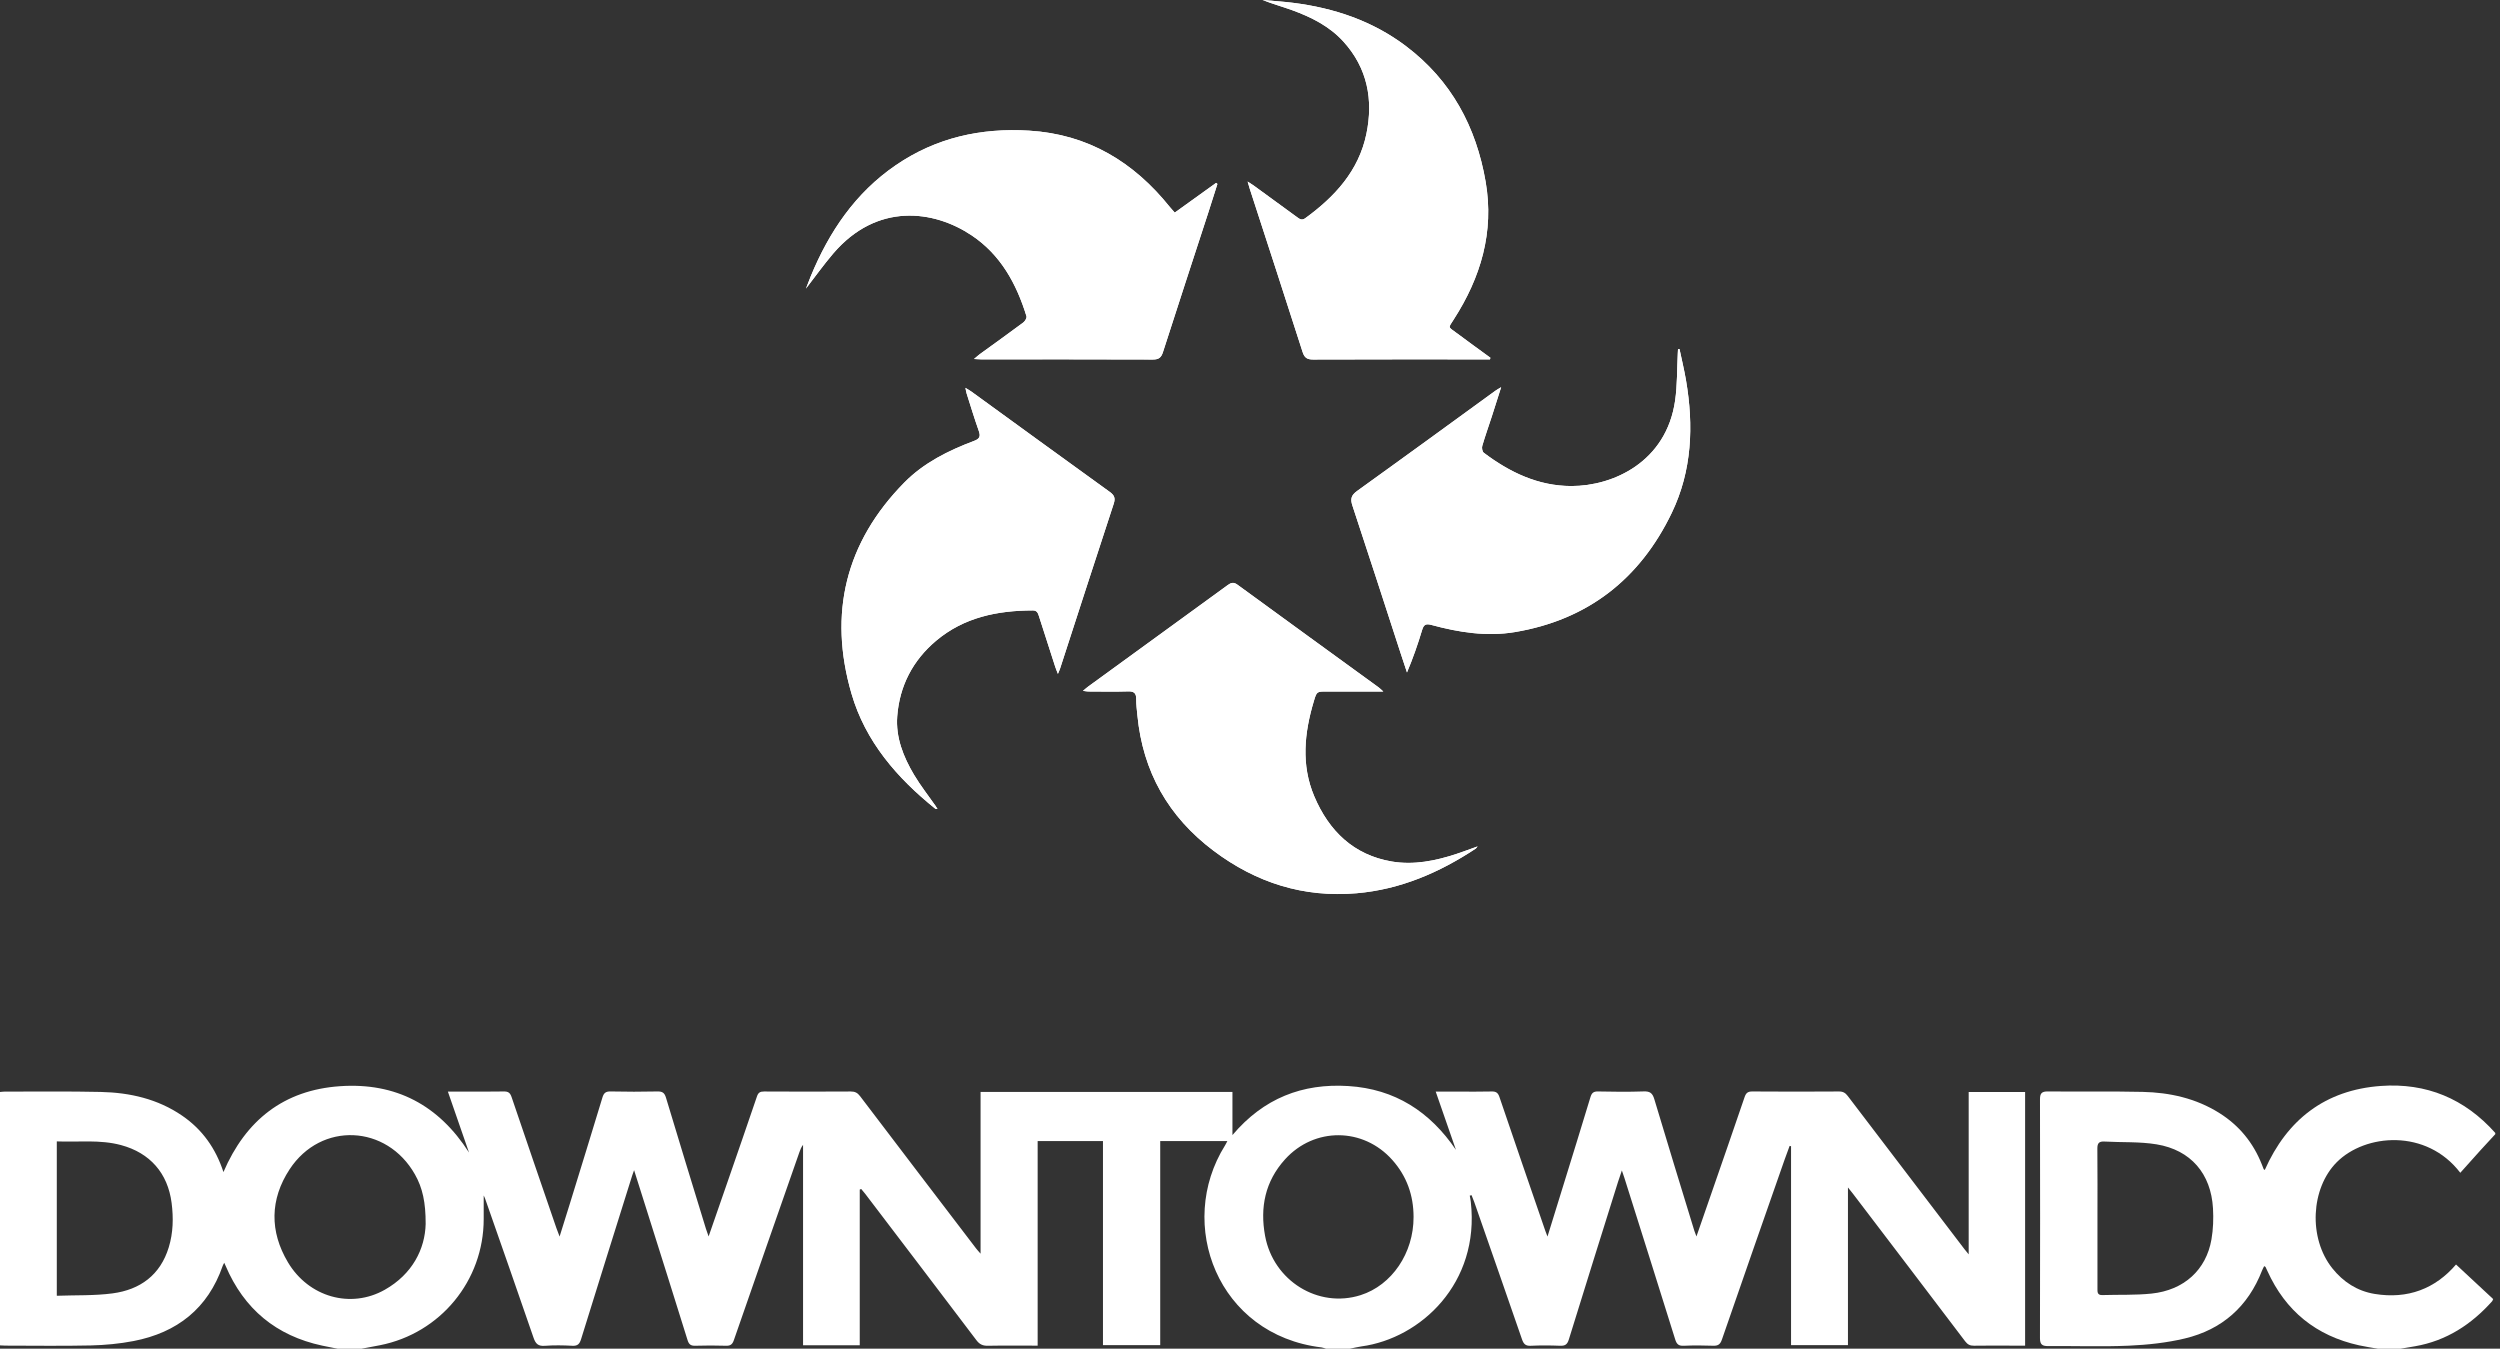
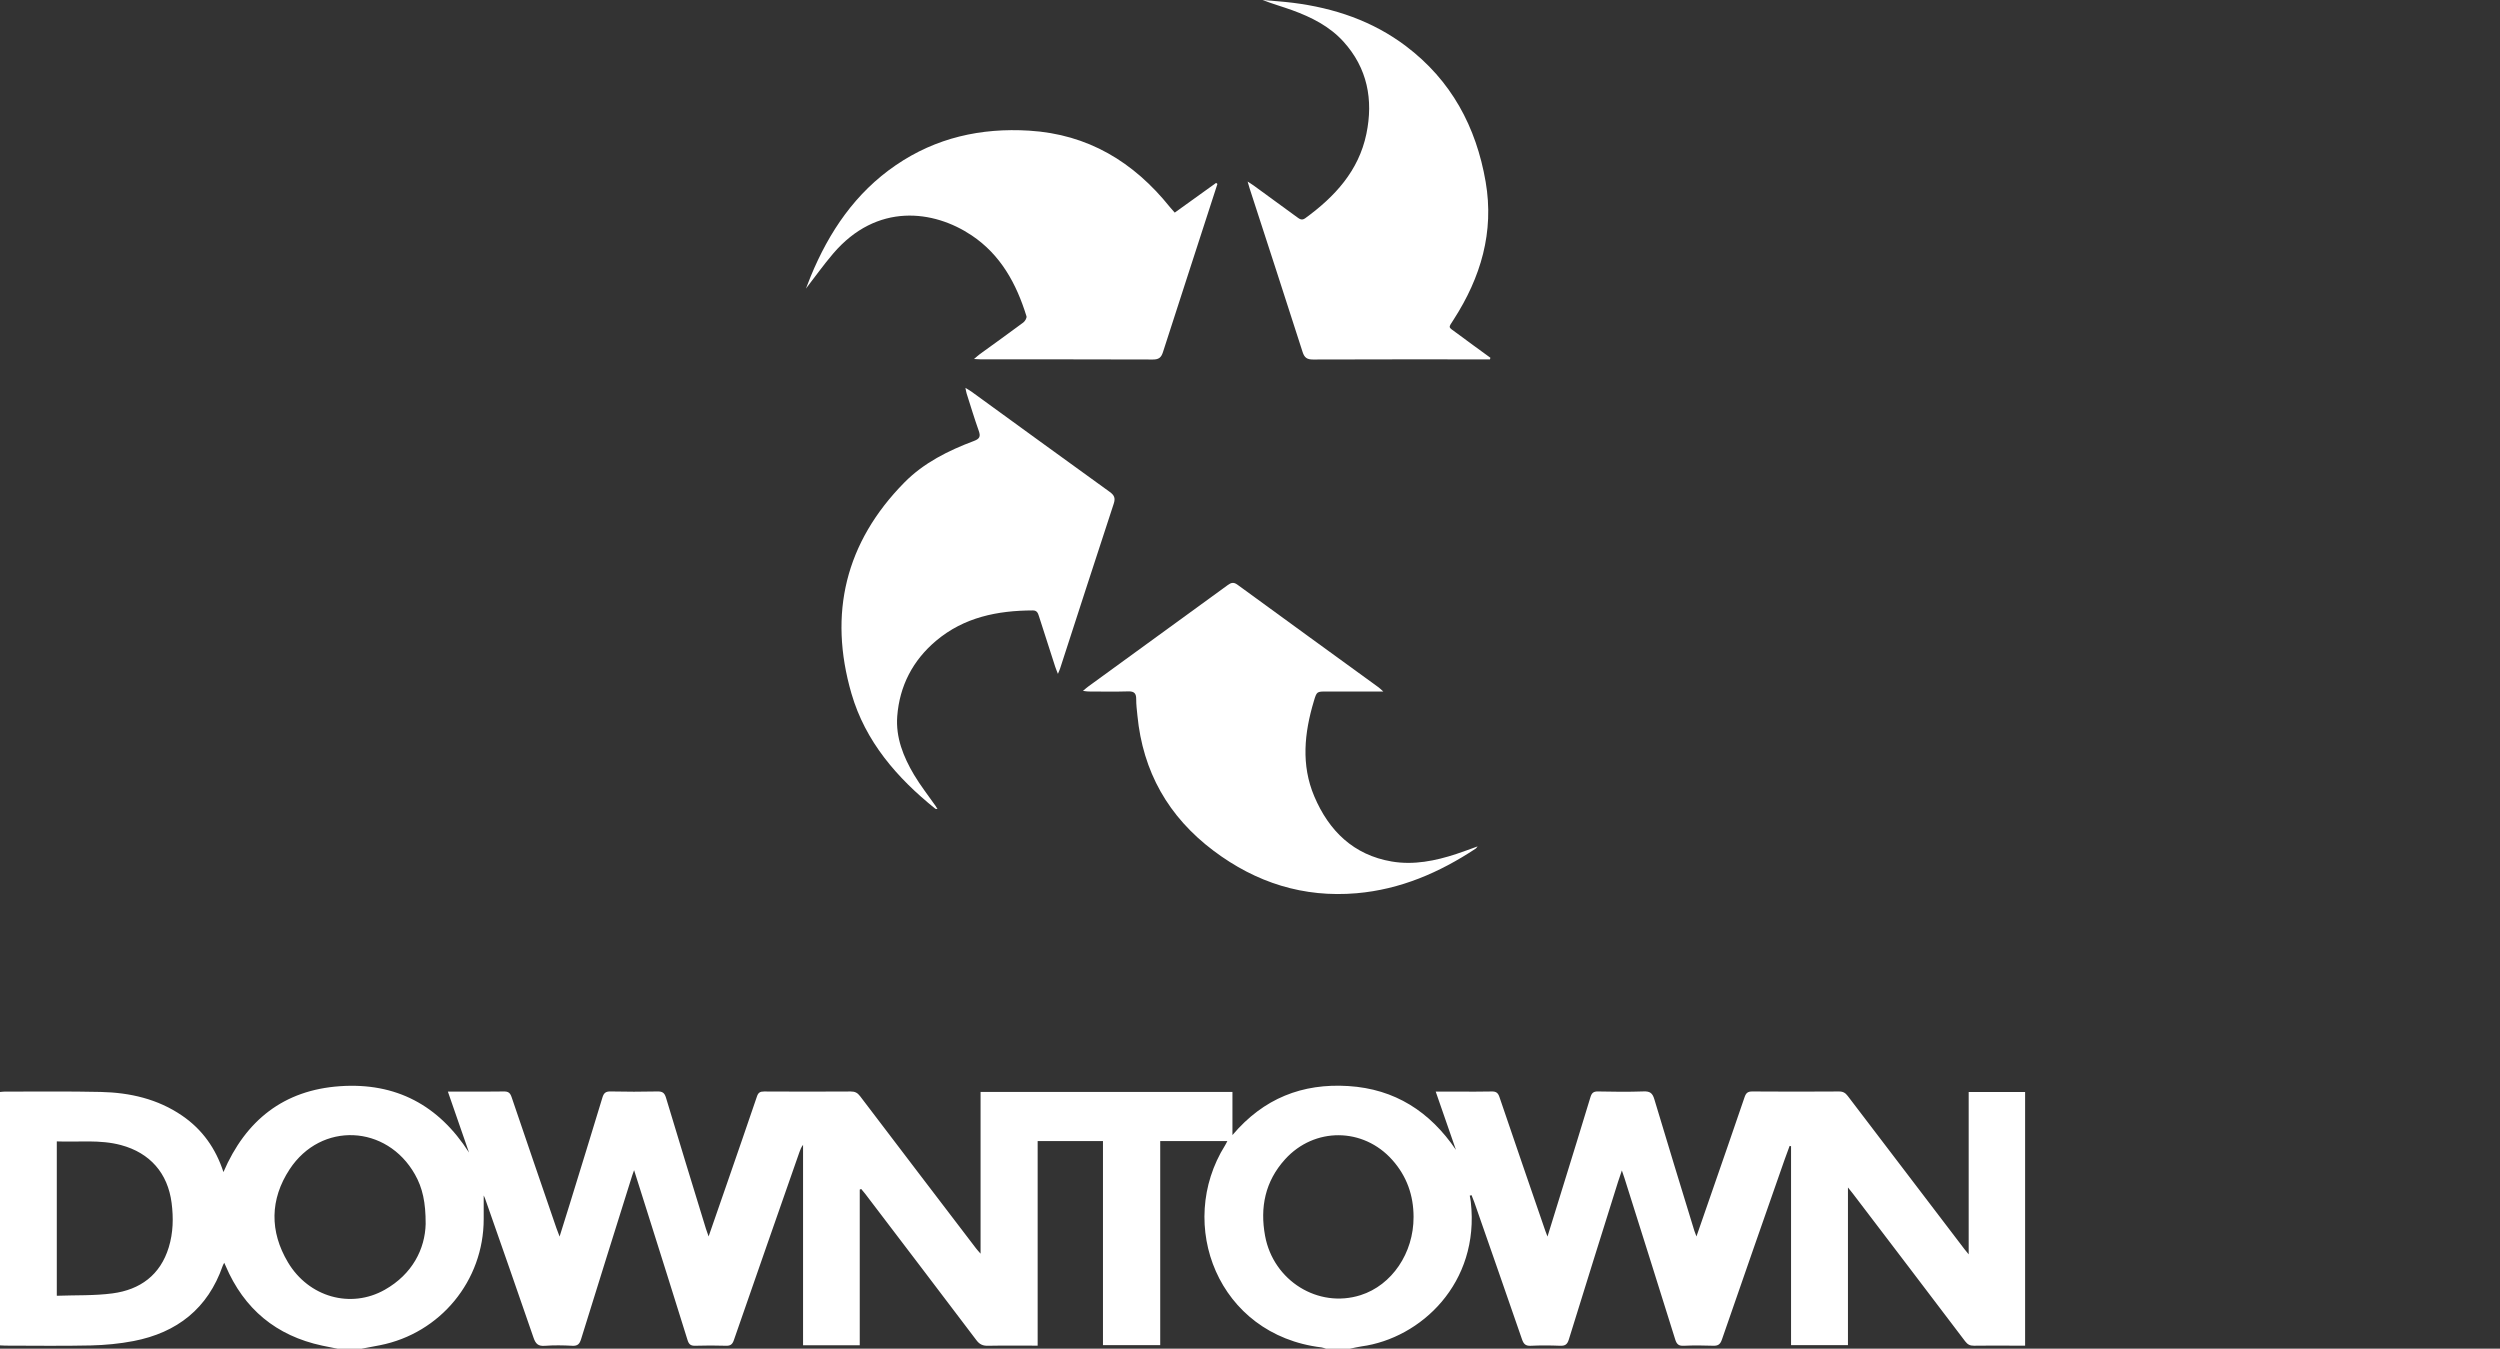
<svg xmlns="http://www.w3.org/2000/svg" width="228" height="123" viewBox="0 0 228 123" fill="none">
  <rect x="0" y="0" width="228" height="123" fill="#333333" stroke="none" />
-   <path d="M135.888 32.775C135.9 32.726 135.912 32.676 135.924 32.627C134.886 31.869 133.842 31.118 132.811 30.349C132.06 29.789 132.06 29.944 132.583 29.132C135.05 25.298 136.28 21.168 135.494 16.59C134.629 11.555 132.35 7.322 128.218 4.203C125.173 1.904 121.678 0.732 117.927 0.258C117.006 0.141 116.078 0.085 115.152 0C116.053 0.358 116.966 0.608 117.852 0.931C119.596 1.566 121.25 2.397 122.514 3.787C124.713 6.204 125.26 9.101 124.614 12.216C123.914 15.586 121.732 17.944 119.038 19.904C118.726 20.131 118.519 19.972 118.283 19.799C116.967 18.836 115.649 17.875 114.33 16.916C114.187 16.812 114.034 16.722 113.783 16.558C113.872 16.861 113.92 17.04 113.977 17.216C115.586 22.173 117.206 27.127 118.794 32.092C118.963 32.622 119.201 32.789 119.749 32.787C124.945 32.767 130.142 32.775 135.339 32.775C135.522 32.775 135.705 32.775 135.889 32.775L135.888 32.775ZM107.135 19.391C106.961 19.192 106.821 19.043 106.692 18.883C103.388 14.766 99.227 12.244 93.857 11.916C89.458 11.647 85.371 12.556 81.705 15.061C78.007 17.588 75.618 21.132 73.936 25.209C73.784 25.579 73.644 25.955 73.501 26.321C74.333 25.246 75.112 24.149 75.982 23.13C79.978 18.446 85.165 19.16 88.609 21.462C91.261 23.234 92.7 25.875 93.614 28.841C93.66 28.991 93.485 29.293 93.328 29.41C92.021 30.384 90.693 31.331 89.373 32.289C89.22 32.401 89.08 32.532 88.829 32.742C89.163 32.759 89.33 32.774 89.497 32.775C94.712 32.776 99.928 32.768 105.143 32.788C105.675 32.789 105.901 32.618 106.062 32.115C107.428 27.855 108.824 23.606 110.208 19.353C110.487 18.496 110.755 17.635 111.029 16.776C110.989 16.744 110.951 16.712 110.911 16.679C109.662 17.577 108.413 18.474 107.135 19.392V19.391ZM88.045 35.372C88.103 35.644 88.12 35.771 88.158 35.892C88.521 37.03 88.865 38.174 89.265 39.298C89.444 39.801 89.347 40.019 88.833 40.212C86.49 41.092 84.248 42.207 82.48 44.002C77.107 49.455 75.534 55.951 77.652 63.251C78.92 67.619 81.8 70.944 85.299 73.755C85.332 73.781 85.394 73.77 85.499 73.783C85.422 73.659 85.379 73.578 85.327 73.504C84.666 72.557 83.945 71.646 83.357 70.656C82.387 69.022 81.68 67.253 81.828 65.323C82.039 62.556 83.247 60.226 85.378 58.433C87.923 56.294 90.968 55.68 94.195 55.671C94.573 55.67 94.661 55.912 94.751 56.196C95.241 57.731 95.735 59.264 96.231 60.796C96.291 60.982 96.369 61.162 96.482 61.458C96.585 61.206 96.642 61.088 96.682 60.965C98.309 55.955 99.927 50.942 101.572 45.938C101.74 45.427 101.628 45.164 101.206 44.86C96.993 41.822 92.795 38.764 88.591 35.713C88.458 35.616 88.311 35.537 88.045 35.372ZM153.17 31.828C153.125 31.835 153.079 31.843 153.034 31.849C153.027 31.973 153.021 32.096 153.014 32.219C152.94 33.654 152.974 35.105 152.772 36.522C151.974 42.123 147.129 44.331 143.311 44.328C140.29 44.326 137.686 43.076 135.32 41.291C135.187 41.191 135.128 40.854 135.181 40.671C135.44 39.78 135.753 38.904 136.041 38.021C136.319 37.165 136.588 36.306 136.905 35.312C136.634 35.479 136.489 35.556 136.357 35.652C132.17 38.694 127.991 41.748 123.786 44.765C123.241 45.156 123.132 45.484 123.34 46.111C124.826 50.589 126.273 55.08 127.734 59.567C127.925 60.155 128.122 60.741 128.317 61.328C128.862 60.033 129.309 58.749 129.7 57.448C129.85 56.947 130.054 56.862 130.551 56.996C133.04 57.67 135.581 58.076 138.144 57.648C144.81 56.534 149.569 52.8 152.471 46.76C154.314 42.923 154.472 38.832 153.765 34.688C153.602 33.729 153.37 32.781 153.17 31.828ZM126.157 63.066C125.93 62.864 125.841 62.77 125.738 62.695C121.443 59.573 117.143 56.458 112.856 53.325C112.505 53.069 112.281 53.133 111.966 53.362C107.738 56.446 103.501 59.519 99.268 62.596C99.123 62.701 98.989 62.822 98.765 63.006C99.004 63.035 99.127 63.064 99.25 63.064C100.464 63.068 101.679 63.092 102.892 63.055C103.446 63.038 103.628 63.241 103.622 63.77C103.618 64.26 103.683 64.752 103.73 65.242C104.226 70.381 106.553 74.485 110.678 77.59C114.551 80.504 118.884 81.884 123.729 81.463C127.715 81.117 131.279 79.58 134.586 77.392C134.629 77.364 134.656 77.313 134.759 77.191C134.048 77.445 133.436 77.679 132.814 77.884C130.901 78.514 128.932 78.909 126.934 78.571C123.447 77.98 121.197 75.778 119.861 72.624C118.647 69.759 118.956 66.834 119.826 63.934C120.087 63.065 120.096 63.066 120.985 63.066C122.651 63.066 124.318 63.066 126.157 63.066Z" fill="white" />
  <path d="M30.799 123.007C30.328 122.912 29.858 122.822 29.389 122.722C25.189 121.822 22.255 119.388 20.574 115.44C20.546 115.374 20.515 115.309 20.449 115.164C20.381 115.301 20.337 115.37 20.311 115.445C18.958 119.338 16.15 121.535 12.182 122.303C10.905 122.55 9.59 122.673 8.289 122.704C5.692 122.764 3.092 122.722 0.494 122.721C0.343 122.721 0.192 122.708 0 122.699V99.589C0.141 99.577 0.286 99.554 0.43 99.554C3.351 99.558 6.272 99.518 9.192 99.585C11.845 99.645 14.383 100.219 16.617 101.752C18.447 103.008 19.671 104.724 20.378 106.894C22.408 102.168 25.879 99.412 31.014 99.061C36.105 98.712 40.012 100.789 42.775 105.114C42.143 103.293 41.511 101.471 40.846 99.552H41.905C43.252 99.552 44.599 99.569 45.945 99.542C46.357 99.534 46.526 99.669 46.659 100.059C48.005 104.038 49.374 108.01 50.737 111.983C50.815 112.209 50.906 112.432 51.035 112.774C51.366 111.715 51.666 110.764 51.96 109.811C52.958 106.574 53.96 103.338 54.941 100.095C55.065 99.684 55.238 99.531 55.684 99.54C57.106 99.573 58.529 99.572 59.951 99.541C60.406 99.532 60.602 99.656 60.738 100.11C61.934 104.098 63.16 108.076 64.379 112.056C64.437 112.248 64.51 112.436 64.625 112.764C65.216 111.062 65.76 109.501 66.3 107.938C67.215 105.291 68.135 102.645 69.035 99.993C69.153 99.646 69.322 99.542 69.683 99.544C72.319 99.56 74.955 99.56 77.591 99.544C77.973 99.542 78.206 99.663 78.437 99.967C81.954 104.602 85.486 109.227 89.015 113.853C89.112 113.98 89.223 114.097 89.428 114.335V99.586H112.399V103.519C115.241 100.157 118.784 98.784 122.974 99.048C127.214 99.315 130.409 101.376 132.781 104.866C132.176 103.124 131.571 101.382 130.936 99.553H132.902C133.945 99.553 134.989 99.572 136.031 99.543C136.438 99.532 136.617 99.657 136.751 100.053C138.13 104.121 139.532 108.181 140.929 112.242C140.977 112.383 141.034 112.52 141.131 112.774C141.63 111.161 142.097 109.657 142.561 108.152C143.393 105.457 144.231 102.764 145.047 100.065C145.163 99.681 145.321 99.532 145.743 99.541C147.128 99.572 148.513 99.586 149.896 99.537C150.472 99.516 150.707 99.686 150.873 100.243C152.068 104.25 153.301 108.246 154.523 112.245C154.565 112.381 154.622 112.513 154.716 112.765C155.166 111.467 155.58 110.275 155.993 109.082C157.033 106.078 158.08 103.077 159.103 100.067C159.233 99.684 159.393 99.539 159.813 99.542C162.45 99.563 165.086 99.561 167.722 99.543C168.09 99.541 168.301 99.671 168.516 99.954C172.059 104.618 175.612 109.273 179.164 113.93C179.253 114.047 179.349 114.158 179.544 114.396V99.592H184.69V122.722C184.239 122.722 183.811 122.722 183.383 122.722C182.264 122.722 181.144 122.709 180.026 122.729C179.666 122.735 179.443 122.619 179.223 122.328C175.813 117.826 172.389 113.334 168.968 108.84C168.859 108.697 168.743 108.559 168.533 108.297V122.676H163.344V104.536C163.301 104.526 163.257 104.516 163.214 104.506C163.059 104.926 162.9 105.345 162.752 105.768C160.841 111.234 158.926 116.698 157.037 122.172C156.882 122.621 156.674 122.747 156.229 122.731C155.339 122.699 154.445 122.691 153.556 122.734C153.084 122.756 152.911 122.583 152.776 122.15C151.245 117.236 149.692 112.329 148.144 107.421C148.088 107.245 148.025 107.071 147.914 106.745C147.765 107.189 147.655 107.495 147.558 107.806C146.059 112.591 144.554 117.374 143.076 122.166C142.936 122.62 142.732 122.751 142.279 122.733C141.389 122.697 140.495 122.69 139.605 122.735C139.127 122.759 138.951 122.564 138.807 122.148C137.37 117.981 135.914 113.819 134.462 109.656C134.385 109.435 134.292 109.22 134.207 109.001C134.152 109.015 134.097 109.029 134.042 109.042C134.075 109.235 134.117 109.427 134.138 109.621C134.974 117.034 129.563 122.057 124.168 122.791C123.807 122.841 123.452 122.934 123.094 123.006H120.932C120.797 122.965 120.664 122.9 120.526 122.884C111.05 121.749 107.227 111.639 111.726 104.457C111.8 104.339 111.857 104.212 111.936 104.063H105.812V122.678H100.591V104.064H94.634V122.723C93.084 122.723 91.589 122.704 90.094 122.733C89.631 122.742 89.338 122.608 89.053 122.232C85.681 117.772 82.292 113.326 78.906 108.876C78.79 108.724 78.662 108.581 78.54 108.434C78.497 108.453 78.453 108.472 78.409 108.491V122.691H73.239V104.409C73.071 104.626 72.985 104.851 72.906 105.078C70.909 110.793 68.908 116.507 66.926 122.228C66.789 122.623 66.602 122.745 66.199 122.732C65.271 122.703 64.34 122.702 63.412 122.732C62.998 122.745 62.826 122.61 62.702 122.209C61.491 118.306 60.256 114.41 59.028 110.512C58.641 109.285 58.252 108.058 57.829 106.719C57.741 106.968 57.693 107.09 57.654 107.215C56.099 112.18 54.538 117.143 53 122.113C52.862 122.56 52.693 122.764 52.19 122.735C51.358 122.688 50.518 122.675 49.688 122.738C49.08 122.785 48.848 122.552 48.659 122.002C47.204 117.761 45.715 113.532 44.236 109.299C44.193 109.178 44.129 109.065 44.113 109.03C44.113 109.715 44.113 110.451 44.113 111.187C44.111 116.796 40.167 121.592 34.658 122.684C34.093 122.797 33.526 122.899 32.96 123.006H30.797L30.799 123.007ZM128.917 110.992C128.916 109.019 128.301 107.275 126.982 105.792C124.327 102.804 119.874 102.777 117.2 105.727C115.375 107.74 114.899 110.117 115.375 112.71C116.131 116.82 120.231 119.344 124.088 118.117C126.939 117.211 128.926 114.279 128.917 110.992ZM38.82 111.63C38.828 109.647 38.534 108.333 37.847 107.115C35.278 102.558 29.28 102.272 26.413 106.641C24.614 109.383 24.584 112.309 26.262 115.125C28.157 118.303 31.99 119.381 35.093 117.626C37.616 116.2 38.762 113.902 38.82 111.63L38.82 111.63ZM5.18 104.096V118.174C6.907 118.11 8.604 118.176 10.263 117.956C12.781 117.622 14.618 116.286 15.391 113.756C15.795 112.433 15.826 111.074 15.651 109.708C15.303 106.988 13.671 105.139 11.034 104.431C9.113 103.915 7.163 104.174 5.18 104.096Z" fill="white" />
-   <path d="M216.873 123.007C216.297 122.904 215.717 122.82 215.147 122.694C211.23 121.826 208.439 119.568 206.785 115.91C206.731 115.789 206.678 115.667 206.617 115.55C206.604 115.523 206.559 115.513 206.491 115.473C206.427 115.606 206.354 115.731 206.303 115.864C205.03 119.149 202.662 121.253 199.264 122.067C197.601 122.465 195.864 122.65 194.151 122.726C191.71 122.834 189.259 122.741 186.813 122.763C186.265 122.768 186.043 122.635 186.045 122.036C186.063 114.775 186.061 107.514 186.047 100.253C186.046 99.711 186.209 99.534 186.759 99.54C189.641 99.568 192.525 99.515 195.406 99.58C197.883 99.635 200.262 100.163 202.397 101.503C204.206 102.638 205.496 104.211 206.28 106.198C206.336 106.339 206.387 106.482 206.446 106.621C206.459 106.65 206.501 106.666 206.547 106.702C208.59 102.099 212.063 99.409 217.127 99.039C221.281 98.736 224.787 100.196 227.57 103.325V103.438C227.109 103.938 226.645 104.435 226.188 104.939C225.585 105.605 224.989 106.276 224.379 106.958C221.284 102.909 215.705 103.392 213.114 105.991C210.746 108.366 210.505 112.911 212.709 115.67C213.699 116.909 214.977 117.743 216.561 118.005C219.598 118.506 222.11 117.519 223.99 115.322C225.15 116.401 226.268 117.441 227.378 118.474C227.331 118.574 227.319 118.634 227.283 118.674C225.384 120.798 223.107 122.28 220.256 122.778C219.811 122.856 219.366 122.93 218.92 123.006H216.872L216.873 123.007ZM191.288 111.132C191.288 113.255 191.288 115.378 191.288 117.501C191.288 117.811 191.256 118.125 191.731 118.111C193.226 118.064 194.732 118.129 196.216 117.975C199.181 117.666 201.205 115.816 201.686 113.028C201.846 112.104 201.878 111.138 201.825 110.2C201.645 107.041 199.8 104.879 196.681 104.364C195.125 104.107 193.512 104.199 191.925 104.109C191.418 104.08 191.274 104.273 191.279 104.763C191.3 106.886 191.288 109.009 191.288 111.132L191.288 111.132Z" fill="white" />
  <path d="M135.888 32.775C135.704 32.775 135.521 32.775 135.338 32.775C130.141 32.775 124.944 32.767 119.748 32.787C119.2 32.789 118.962 32.621 118.793 32.091C117.205 27.127 115.585 22.173 113.976 17.215C113.919 17.04 113.871 16.861 113.782 16.557C114.033 16.721 114.186 16.811 114.33 16.916C115.648 17.875 116.966 18.835 118.282 19.799C118.518 19.971 118.725 20.131 119.037 19.903C121.731 17.943 123.913 15.586 124.613 12.215C125.26 9.101 124.712 6.204 122.514 3.786C121.249 2.396 119.596 1.565 117.851 0.931C116.965 0.608 116.052 0.358 115.151 0C116.077 0.084 117.005 0.141 117.926 0.257C121.677 0.731 125.172 1.904 128.217 4.202C132.349 7.321 134.628 11.554 135.493 16.589C136.279 21.167 135.049 25.297 132.582 29.131C132.059 29.943 132.059 29.789 132.81 30.348C133.841 31.117 134.885 31.868 135.924 32.627C135.911 32.676 135.899 32.725 135.887 32.775L135.888 32.775Z" fill="white" />
-   <path d="M107.135 19.391C108.413 18.474 109.662 17.576 110.911 16.679C110.951 16.711 110.989 16.743 111.029 16.776C110.755 17.634 110.487 18.495 110.208 19.352C108.824 23.605 107.428 27.855 106.062 32.114C105.901 32.617 105.675 32.789 105.143 32.787C99.928 32.767 94.712 32.775 89.497 32.774C89.33 32.774 89.163 32.758 88.829 32.741C89.08 32.531 89.22 32.4 89.373 32.288C90.692 31.33 92.021 30.384 93.328 29.409C93.485 29.292 93.66 28.99 93.614 28.84C92.7 25.874 91.261 23.234 88.609 21.462C85.165 19.159 79.978 18.445 75.982 23.129C75.112 24.148 74.333 25.245 73.501 26.32C73.644 25.954 73.784 25.578 73.936 25.208C75.618 21.131 78.007 17.587 81.705 15.061C85.371 12.556 89.458 11.646 93.857 11.915C99.227 12.243 103.388 14.765 106.692 18.882C106.821 19.042 106.961 19.192 107.135 19.39V19.391Z" fill="white" />
+   <path d="M107.135 19.391C108.413 18.474 109.662 17.576 110.911 16.679C110.951 16.711 110.989 16.743 111.029 16.776C108.824 23.605 107.428 27.855 106.062 32.114C105.901 32.617 105.675 32.789 105.143 32.787C99.928 32.767 94.712 32.775 89.497 32.774C89.33 32.774 89.163 32.758 88.829 32.741C89.08 32.531 89.22 32.4 89.373 32.288C90.692 31.33 92.021 30.384 93.328 29.409C93.485 29.292 93.66 28.99 93.614 28.84C92.7 25.874 91.261 23.234 88.609 21.462C85.165 19.159 79.978 18.445 75.982 23.129C75.112 24.148 74.333 25.245 73.501 26.32C73.644 25.954 73.784 25.578 73.936 25.208C75.618 21.131 78.007 17.587 81.705 15.061C85.371 12.556 89.458 11.646 93.857 11.915C99.227 12.243 103.388 14.765 106.692 18.882C106.821 19.042 106.961 19.192 107.135 19.39V19.391Z" fill="white" />
  <path d="M88.045 35.372C88.311 35.536 88.458 35.615 88.591 35.712C92.795 38.764 96.993 41.822 101.206 44.86C101.628 45.164 101.74 45.427 101.572 45.938C99.927 50.941 98.309 55.954 96.682 60.965C96.642 61.088 96.585 61.205 96.482 61.458C96.369 61.162 96.291 60.981 96.231 60.796C95.735 59.263 95.241 57.731 94.751 56.196C94.661 55.912 94.573 55.67 94.195 55.671C90.968 55.68 87.923 56.294 85.378 58.433C83.246 60.226 82.039 62.555 81.828 65.322C81.68 67.253 82.387 69.022 83.357 70.656C83.945 71.646 84.666 72.557 85.327 73.504C85.379 73.578 85.422 73.659 85.499 73.783C85.394 73.77 85.332 73.781 85.299 73.755C81.8 70.944 78.92 67.619 77.652 63.251C75.534 55.951 77.107 49.455 82.48 44.002C84.248 42.207 86.49 41.092 88.833 40.212C89.347 40.019 89.444 39.801 89.265 39.298C88.865 38.174 88.521 37.03 88.158 35.892C88.12 35.771 88.103 35.644 88.045 35.372Z" fill="white" />
-   <path d="M153.17 31.828C153.371 32.781 153.602 33.729 153.765 34.688C154.472 38.832 154.314 42.923 152.471 46.76C149.569 52.8 144.81 56.534 138.144 57.648C135.581 58.075 133.039 57.67 130.551 56.996C130.054 56.862 129.85 56.947 129.7 57.448C129.309 58.749 128.862 60.033 128.317 61.327C128.122 60.741 127.925 60.155 127.734 59.566C126.273 55.08 124.826 50.589 123.34 46.111C123.132 45.483 123.241 45.155 123.786 44.764C127.991 41.748 132.17 38.693 136.357 35.652C136.489 35.556 136.634 35.479 136.905 35.311C136.589 36.306 136.319 37.165 136.041 38.021C135.754 38.904 135.441 39.779 135.181 40.67C135.127 40.854 135.187 41.191 135.32 41.291C137.686 43.076 140.29 44.325 143.311 44.328C147.129 44.331 151.974 42.123 152.772 36.522C152.974 35.105 152.94 33.654 153.014 32.219C153.021 32.096 153.027 31.973 153.034 31.849C153.079 31.842 153.125 31.835 153.17 31.828Z" fill="white" />
  <path d="M126.157 63.066C124.318 63.066 122.651 63.066 120.984 63.066C120.096 63.066 120.087 63.065 119.826 63.934C118.956 66.834 118.647 69.759 119.861 72.624C121.197 75.778 123.446 77.98 126.934 78.571C128.932 78.909 130.901 78.514 132.813 77.884C133.436 77.679 134.048 77.445 134.759 77.191C134.655 77.313 134.628 77.364 134.586 77.392C131.279 79.579 127.715 81.117 123.728 81.463C118.883 81.883 114.551 80.504 110.678 77.59C106.553 74.485 104.226 70.381 103.73 65.242C103.683 64.752 103.617 64.26 103.622 63.77C103.627 63.241 103.446 63.038 102.891 63.055C101.679 63.093 100.464 63.068 99.25 63.064C99.127 63.064 99.004 63.036 98.765 63.006C98.989 62.822 99.123 62.701 99.268 62.596C103.501 59.519 107.738 56.446 111.966 53.362C112.28 53.133 112.505 53.068 112.856 53.325C117.143 56.458 121.443 59.573 125.738 62.695C125.841 62.77 125.929 62.864 126.157 63.066Z" fill="white" />
</svg>